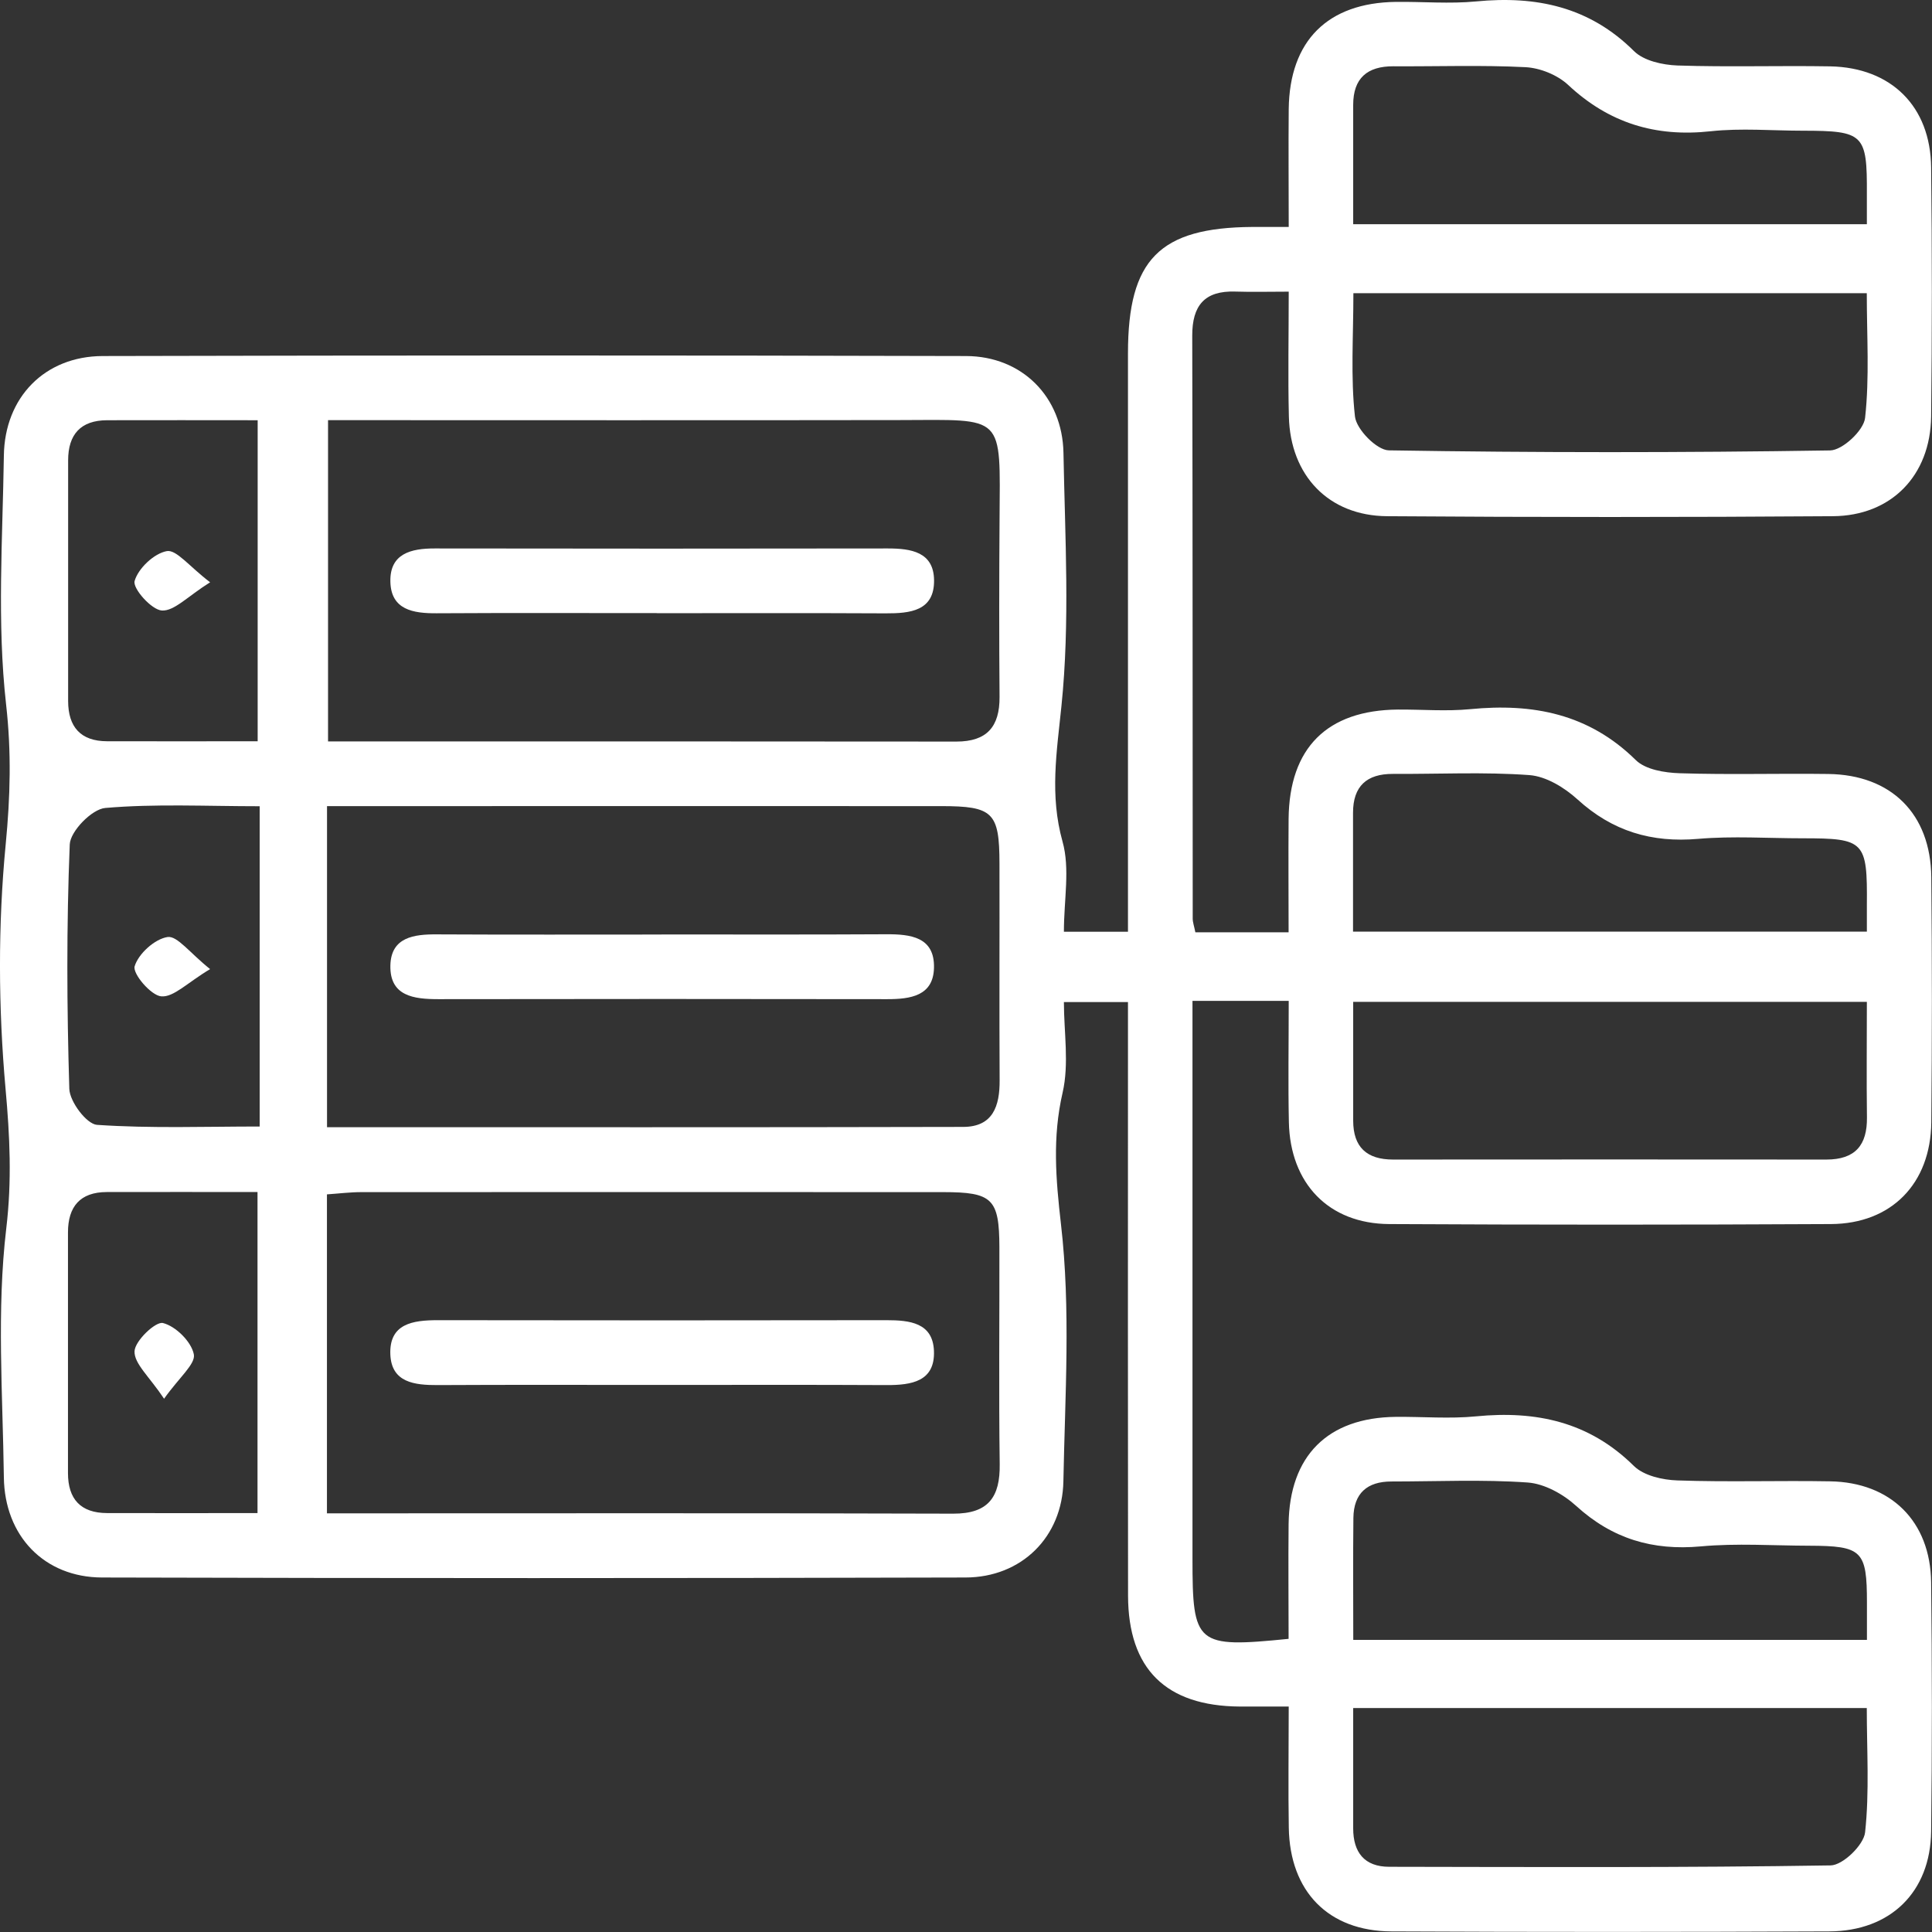
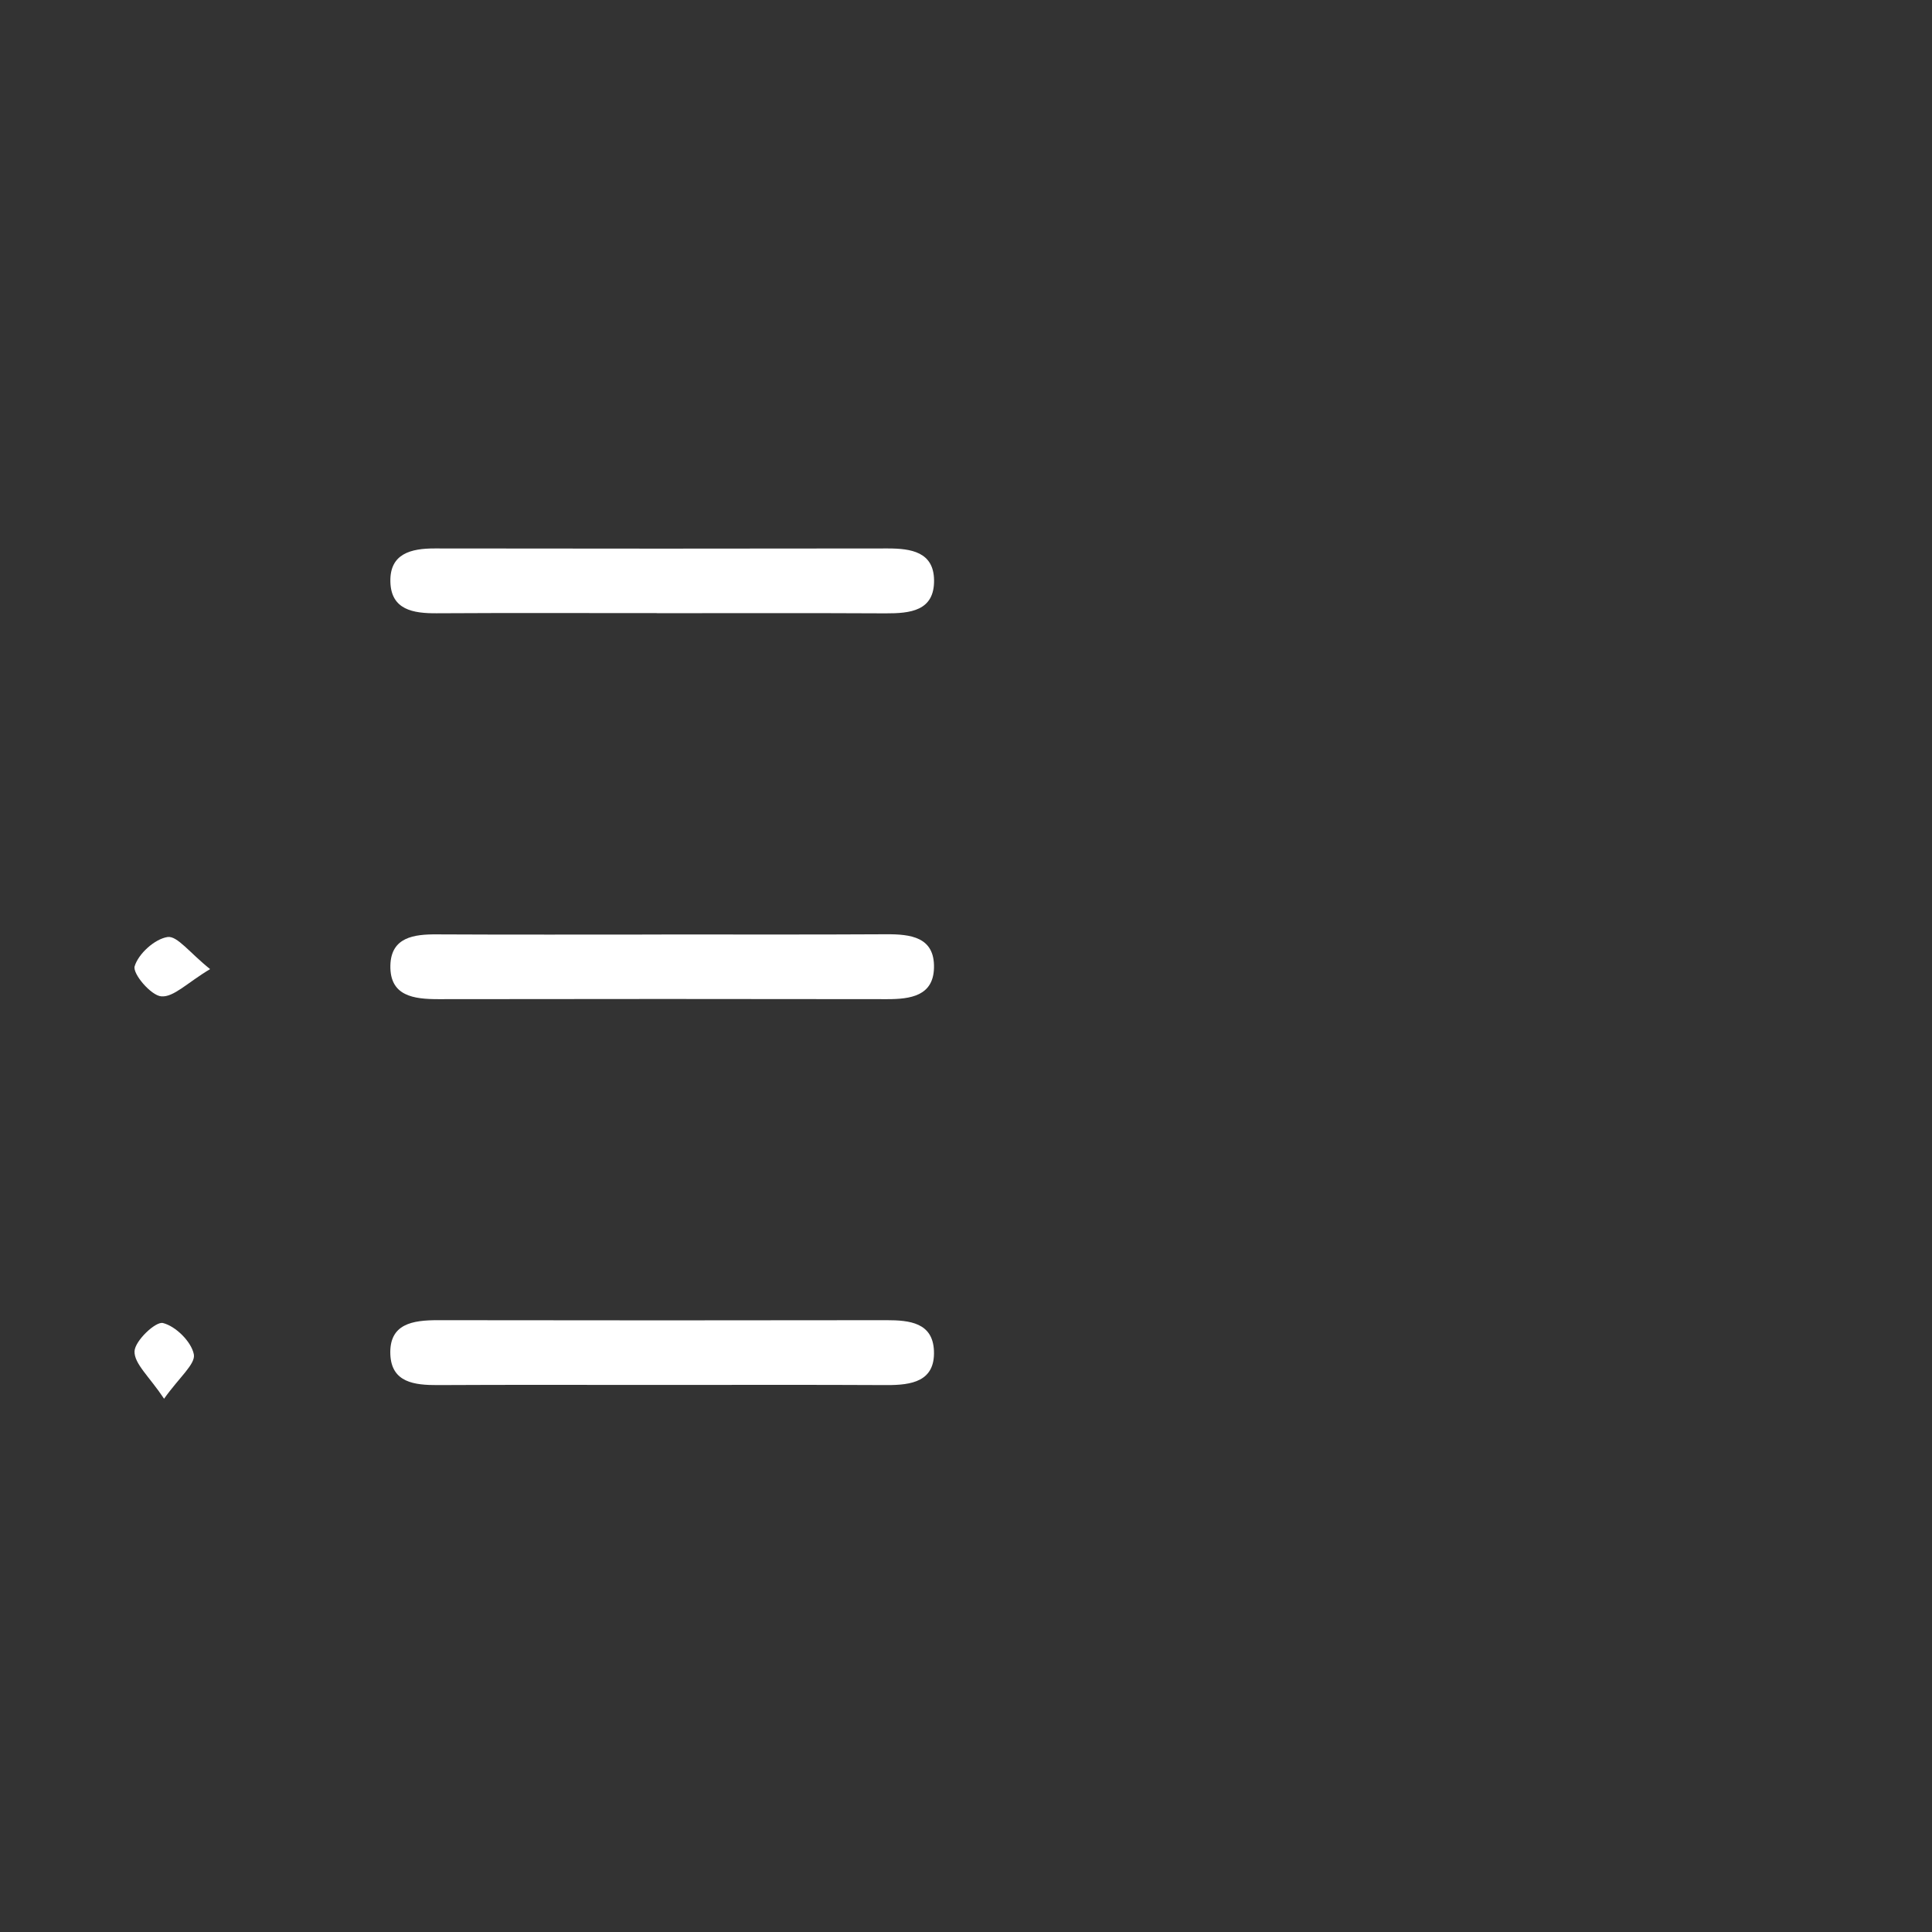
<svg xmlns="http://www.w3.org/2000/svg" width="49" height="49" viewBox="0 0 49 49" fill="none">
  <rect x="0" y="0" width="49" height="49" fill="#333333" stroke="none" />
-   <path d="M32.685 25.384H30.244C30.244 25.759 30.244 26.12 30.244 26.479C30.244 30.829 30.244 35.18 30.244 39.529C30.244 41.719 30.336 41.799 32.682 41.565C32.682 40.606 32.672 39.632 32.682 38.657C32.703 36.922 33.673 35.953 35.4 35.935C36.078 35.928 36.763 35.988 37.435 35.922C38.959 35.773 40.306 36.059 41.44 37.181C41.691 37.427 42.166 37.535 42.542 37.547C43.832 37.592 45.121 37.547 46.413 37.57C47.955 37.594 48.959 38.583 48.978 40.129C49.002 42.235 49.004 44.344 48.978 46.45C48.959 47.986 47.947 48.979 46.391 48.985C42.689 49.001 38.99 49.003 35.288 48.985C33.689 48.977 32.713 47.971 32.687 46.356C32.67 45.376 32.685 44.395 32.685 43.282C32.228 43.282 31.835 43.283 31.442 43.282C29.57 43.269 28.614 42.329 28.61 40.47C28.604 35.847 28.608 31.226 28.608 26.604C28.608 26.232 28.608 25.861 28.608 25.415H26.983C26.983 26.177 27.119 26.979 26.95 27.713C26.689 28.849 26.777 29.897 26.909 31.051C27.158 33.198 27.011 35.394 26.97 37.568C26.944 38.981 25.909 40.007 24.487 40.009C17.188 40.029 9.887 40.029 2.587 40.009C1.123 40.005 0.116 38.955 0.098 37.468C0.07 35.362 -0.087 33.233 0.159 31.155C0.304 29.936 0.249 28.816 0.141 27.617C-0.043 25.559 -0.053 23.461 0.145 21.408C0.261 20.205 0.292 19.085 0.155 17.87C-0.079 15.79 0.067 13.663 0.098 11.557C0.118 10.079 1.133 9.035 2.604 9.03C9.903 9.012 17.204 9.01 24.503 9.03C25.923 9.035 26.946 10.066 26.972 11.486C27.011 13.627 27.139 15.784 26.921 17.903C26.801 19.079 26.62 20.166 26.948 21.343C27.142 22.032 26.983 22.819 26.983 23.631H28.608V22.521C28.608 18 28.608 13.482 28.608 8.961C28.608 6.581 29.407 5.772 31.762 5.756C32.027 5.756 32.293 5.756 32.685 5.756C32.685 4.716 32.676 3.741 32.685 2.768C32.705 1.033 33.673 0.069 35.404 0.048C36.083 0.04 36.767 0.101 37.439 0.036C38.963 -0.111 40.31 0.17 41.442 1.296C41.691 1.543 42.168 1.647 42.544 1.661C43.834 1.704 45.126 1.661 46.415 1.683C47.965 1.712 48.962 2.697 48.978 4.245C49.002 6.351 49.002 8.459 48.978 10.566C48.959 12.061 47.969 13.082 46.486 13.092C42.718 13.119 38.949 13.119 35.18 13.092C33.697 13.082 32.725 12.061 32.689 10.564C32.664 9.55 32.685 8.535 32.685 7.397C32.185 7.397 31.758 7.409 31.33 7.395C30.55 7.369 30.236 7.75 30.238 8.515C30.25 13.443 30.246 18.37 30.25 23.298C30.25 23.394 30.287 23.49 30.317 23.645H32.682C32.682 22.707 32.674 21.738 32.682 20.768C32.699 18.967 33.658 18.011 35.455 17.996C36.066 17.992 36.681 18.045 37.289 17.986C38.876 17.831 40.295 18.102 41.487 19.277C41.734 19.52 42.221 19.599 42.599 19.611C43.854 19.652 45.111 19.613 46.368 19.63C47.967 19.65 48.966 20.641 48.982 22.246C49.002 24.32 49.002 26.392 48.982 28.465C48.966 30.019 47.971 31.037 46.438 31.045C42.703 31.065 38.967 31.065 35.233 31.045C33.701 31.037 32.721 30.017 32.689 28.461C32.668 27.476 32.685 26.491 32.685 25.388V25.384ZM8.32 10.656V18.804C13.684 18.804 18.97 18.802 24.257 18.808C25.033 18.808 25.355 18.429 25.351 17.676C25.339 16.184 25.341 14.689 25.351 13.196C25.367 10.48 25.5 10.648 22.823 10.654C18.011 10.662 13.201 10.656 8.322 10.656H8.32ZM8.292 28.588C13.723 28.588 19.074 28.594 24.426 28.581C25.184 28.581 25.357 28.053 25.353 27.397C25.343 25.564 25.353 23.733 25.349 21.899C25.347 20.605 25.186 20.445 23.872 20.445C19.294 20.443 14.717 20.445 10.141 20.445C9.54 20.445 8.939 20.445 8.294 20.445V28.59L8.292 28.588ZM8.292 38.382C13.666 38.382 18.922 38.373 24.177 38.39C25.07 38.392 25.367 37.968 25.355 37.132C25.33 35.298 25.351 33.465 25.347 31.634C25.343 30.404 25.172 30.235 23.921 30.235C19.003 30.233 14.087 30.233 9.17 30.235C8.878 30.235 8.587 30.272 8.292 30.292V38.382ZM34.325 7.438C34.325 8.543 34.253 9.565 34.365 10.564C34.402 10.89 34.917 11.416 35.223 11.422C38.953 11.482 42.685 11.482 46.415 11.424C46.729 11.42 47.269 10.917 47.303 10.598C47.417 9.569 47.346 8.521 47.346 7.436H34.327L34.325 7.438ZM47.348 25.409H34.32C34.32 26.461 34.32 27.442 34.32 28.422C34.32 29.095 34.665 29.409 35.331 29.409C38.994 29.407 42.659 29.405 46.321 29.409C47.055 29.409 47.36 29.042 47.35 28.335C47.338 27.387 47.348 26.438 47.348 25.409ZM34.32 43.32C34.32 44.409 34.32 45.39 34.32 46.371C34.32 46.98 34.604 47.346 35.235 47.346C38.967 47.352 42.699 47.37 46.429 47.311C46.739 47.307 47.269 46.793 47.303 46.473C47.415 45.445 47.346 44.395 47.346 43.32H34.322H34.32ZM34.32 23.628H47.348C47.348 23.355 47.348 23.153 47.348 22.953C47.362 21.334 47.293 21.261 45.718 21.261C44.836 21.261 43.95 21.2 43.074 21.275C41.889 21.379 40.894 21.082 40.008 20.274C39.678 19.974 39.212 19.689 38.786 19.658C37.639 19.575 36.482 19.634 35.329 19.628C34.663 19.624 34.316 19.94 34.316 20.613C34.316 21.593 34.316 22.574 34.316 23.628H34.32ZM34.322 41.591H47.35C47.35 41.242 47.35 40.947 47.35 40.649C47.35 39.326 47.23 39.207 45.883 39.203C44.969 39.201 44.046 39.136 43.137 39.22C41.913 39.332 40.89 39.026 39.976 38.194C39.65 37.896 39.173 37.631 38.747 37.6C37.6 37.519 36.443 37.574 35.29 37.574C34.673 37.574 34.333 37.874 34.325 38.498C34.314 39.509 34.322 40.52 34.322 41.593V41.591ZM34.32 5.686H47.348C47.348 5.382 47.348 5.148 47.348 4.913C47.356 3.402 47.271 3.317 45.727 3.315C44.946 3.315 44.16 3.245 43.388 3.329C41.986 3.482 40.805 3.121 39.77 2.152C39.501 1.902 39.065 1.724 38.694 1.704C37.578 1.647 36.457 1.688 35.339 1.681C34.677 1.679 34.32 1.983 34.32 2.66C34.32 3.641 34.32 4.622 34.32 5.684V5.686ZM6.535 18.804V10.658C5.213 10.658 3.965 10.654 2.716 10.658C2.046 10.66 1.728 11.019 1.728 11.675C1.728 13.71 1.728 15.743 1.728 17.778C1.728 18.433 2.042 18.798 2.714 18.8C3.963 18.804 5.213 18.8 6.538 18.8L6.535 18.804ZM6.588 20.448C5.224 20.448 3.938 20.382 2.669 20.492C2.331 20.521 1.783 21.082 1.769 21.416C1.685 23.48 1.695 25.551 1.758 27.617C1.769 27.941 2.196 28.51 2.461 28.529C3.826 28.622 5.201 28.571 6.586 28.571V20.448H6.588ZM6.531 38.38V30.233C5.207 30.233 3.956 30.229 2.706 30.233C2.033 30.235 1.724 30.602 1.724 31.257C1.724 33.292 1.724 35.327 1.724 37.36C1.724 38.019 2.044 38.373 2.714 38.375C3.963 38.38 5.213 38.375 6.529 38.375L6.531 38.38Z" fill="white" />
  <path d="M16.664 15.55C14.8 15.55 12.936 15.543 11.074 15.554C10.481 15.558 9.917 15.468 9.901 14.754C9.883 14.041 10.424 13.908 11.029 13.91C14.859 13.916 18.687 13.916 22.517 13.91C23.11 13.91 23.68 14 23.69 14.712C23.701 15.499 23.081 15.558 22.46 15.556C20.529 15.546 18.598 15.552 16.666 15.552L16.664 15.55Z" fill="white" />
  <path d="M16.778 23.7C18.675 23.7 20.573 23.706 22.47 23.695C23.096 23.691 23.709 23.763 23.688 24.55C23.67 25.259 23.091 25.341 22.503 25.341C18.707 25.335 14.912 25.335 11.119 25.341C10.494 25.341 9.882 25.266 9.901 24.483C9.919 23.769 10.498 23.693 11.086 23.698C12.983 23.708 14.882 23.702 16.778 23.702V23.7Z" fill="white" />
-   <path d="M16.69 35.125C14.826 35.125 12.962 35.119 11.1 35.129C10.515 35.131 9.93 35.066 9.9 34.354C9.867 33.569 10.472 33.483 11.102 33.483C14.897 33.489 18.692 33.489 22.487 33.483C23.072 33.483 23.657 33.547 23.687 34.258C23.72 35.041 23.115 35.131 22.485 35.129C20.554 35.119 18.623 35.125 16.692 35.125H16.69Z" fill="white" />
-   <path d="M5.329 14.768C4.757 15.127 4.419 15.503 4.105 15.484C3.842 15.468 3.361 14.924 3.414 14.736C3.504 14.416 3.909 14.034 4.233 13.977C4.476 13.937 4.799 14.365 5.329 14.768Z" fill="white" />
+   <path d="M16.69 35.125C14.826 35.125 12.962 35.119 11.1 35.129C10.515 35.131 9.93 35.066 9.9 34.354C9.867 33.569 10.472 33.483 11.102 33.483C14.897 33.489 18.692 33.489 22.487 33.483C23.072 33.483 23.657 33.547 23.687 34.258C23.72 35.041 23.115 35.131 22.485 35.129C20.554 35.119 18.623 35.125 16.692 35.125Z" fill="white" />
  <path d="M5.33 24.578C4.749 24.925 4.405 25.296 4.091 25.27C3.828 25.249 3.358 24.693 3.415 24.507C3.511 24.189 3.924 23.814 4.25 23.765C4.495 23.728 4.81 24.165 5.328 24.578H5.33Z" fill="white" />
  <path d="M4.162 35.476C3.787 34.913 3.402 34.587 3.412 34.273C3.42 34.008 3.948 33.508 4.133 33.555C4.457 33.636 4.853 34.028 4.916 34.348C4.965 34.593 4.547 34.931 4.162 35.474V35.476Z" fill="white" />
</svg>